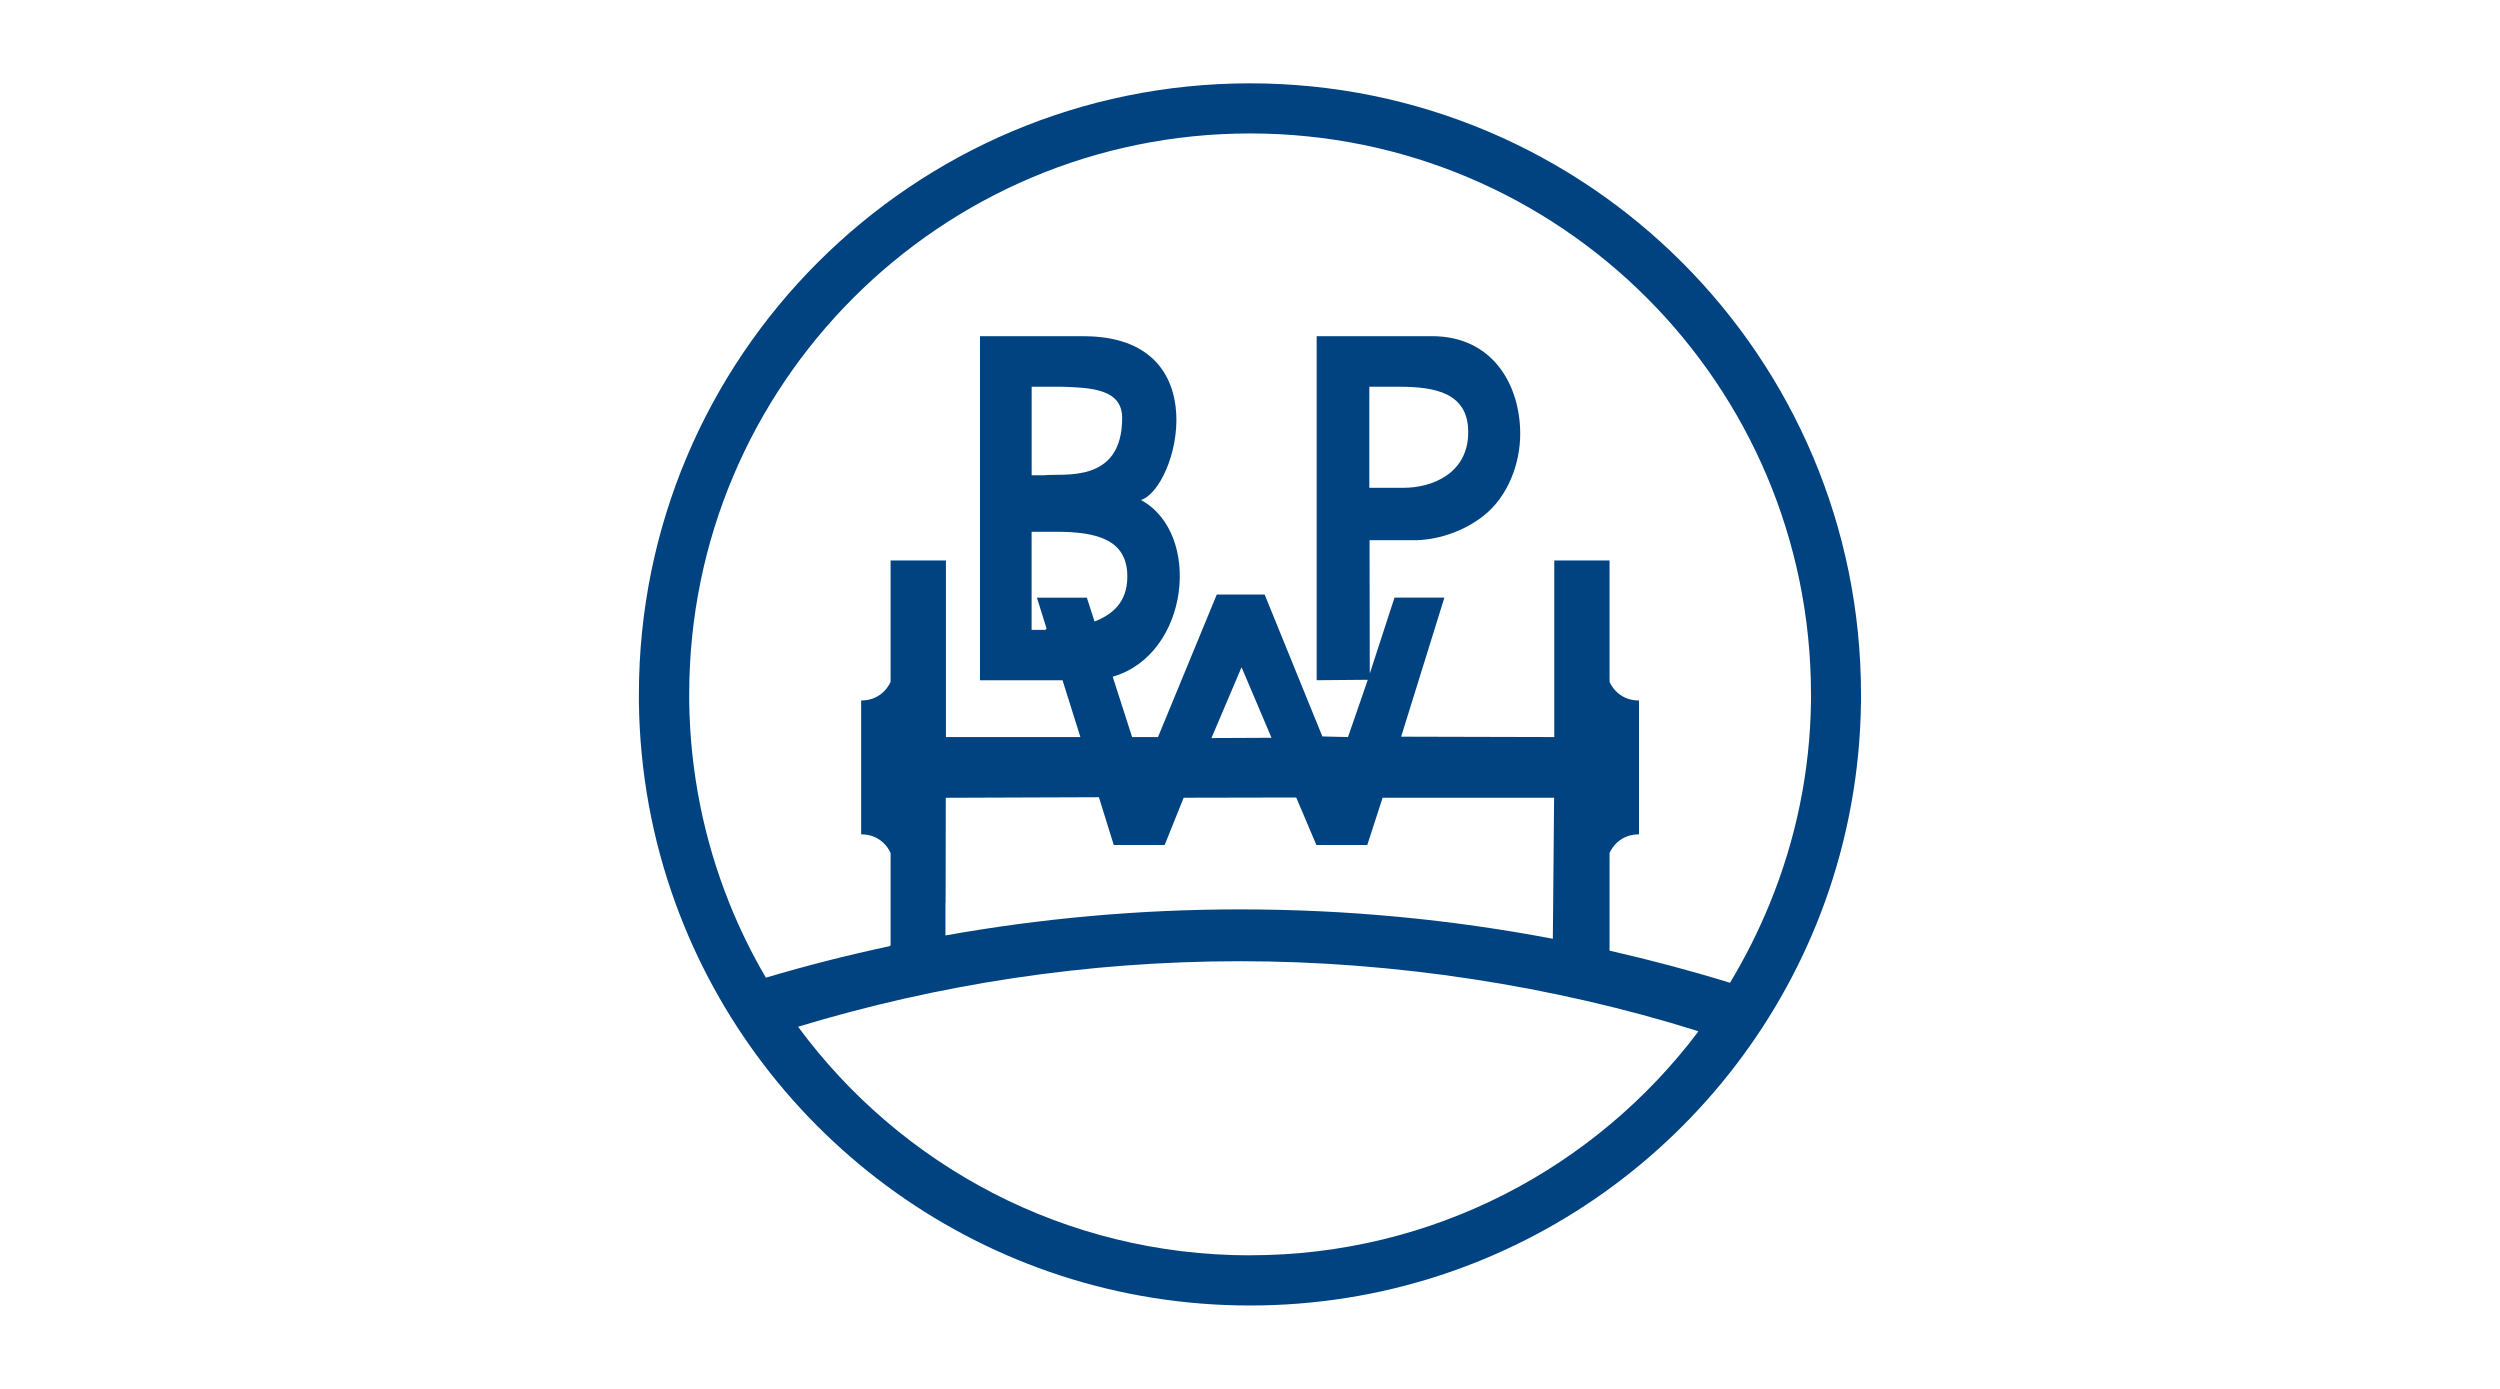
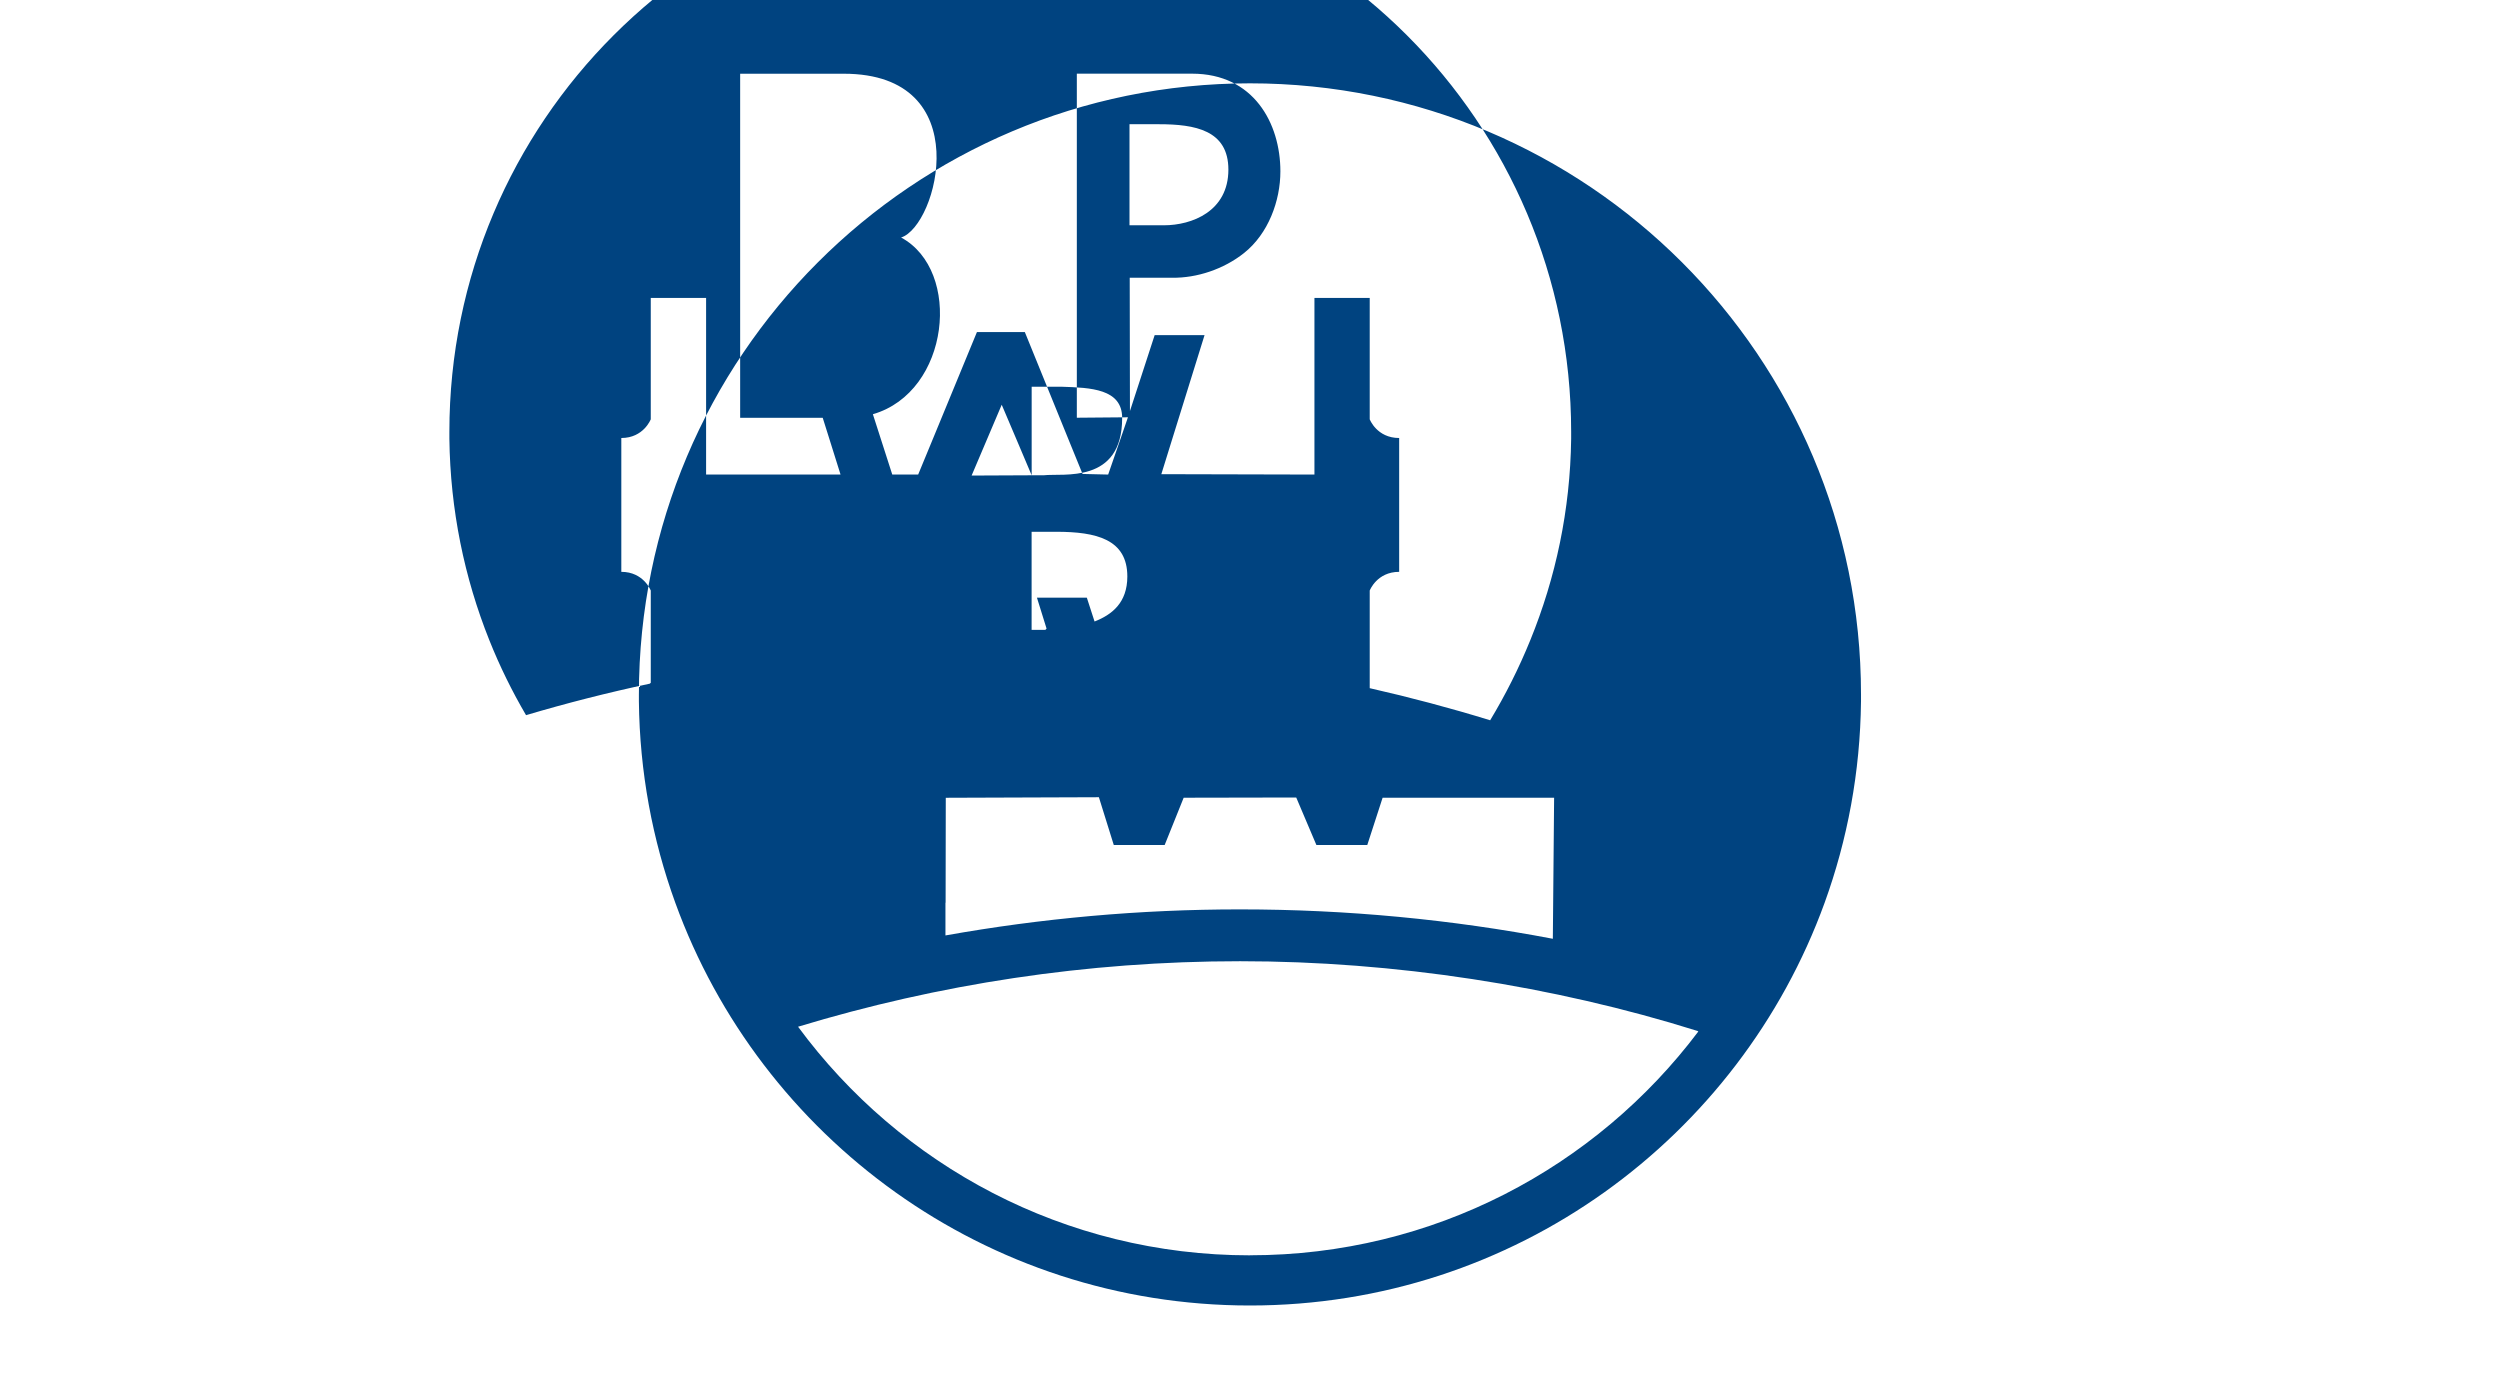
<svg xmlns="http://www.w3.org/2000/svg" id="a" viewBox="0 0 450 250">
  <defs>
    <style>.b{fill:#004380;}</style>
  </defs>
-   <path class="b" d="M225,15c-60.75,0-110,49.25-110,110,0,.41,0,.83,0,1.24h0c.14,12.72,2.44,24.93,6.55,36.25,15.33,42.3,55.86,72.5,103.44,72.5s88.1-30.21,103.44-72.49h0c4.11-11.34,6.41-23.54,6.55-36.26,0-.41,0-.83,0-1.24,0-60.75-49.25-110-110-110Zm0,210.96c-33.37,0-62.96-16.19-81.35-41.15,25.22-7.64,51.86-11.79,79.58-11.79s56.33,4.4,82.32,12.55l.15,.1c-18.42,24.46-47.72,40.28-80.7,40.28Zm-54.79-63.47l.03-18.89,27.56-.1,2.68,8.6h9.16l3.42-8.51,20.26-.04,3.63,8.55h9.16l2.76-8.51h30.87l-.17,18.89-.06,6.5c-18.23-3.47-37.05-5.29-56.3-5.29-18.13,0-35.76,1.61-53.03,4.69v-5.9Zm18.17-49.34l-.21,.22h-2.48v-17.65h4.46c7.18,0,12.77,1.35,12.77,8.04,0,4.75-2.79,6.89-5.9,8.11l-1.39-4.29h-8.98l1.73,5.56Zm-2.68-27.6v-15.94h5.37c5.28,.17,10.92,.38,10.92,5.62,0,11.97-10.66,9.91-14.14,10.32h-2.15Zm43.17,47.25l-10.81,.05,2.81-6.61,2.61-6.14,2.61,6.14,2.78,6.56Zm89.75,29.69h0c-2.04,5.02-4.46,9.83-7.22,14.41-7.14-2.2-14.32-4.11-21.68-5.78v-17.57s1.28-3.37,5.3-3.37v-24.09c-4.02,0-5.3-3.37-5.3-3.37v-21.84h-9.95v31.79l-27.56-.07,1.98-6.38,5.8-18.65h-8.98l-4.45,13.67-.04-24h7.61c4.46,.08,9.33-1.55,12.96-4.44,4.38-3.47,6.55-9.41,6.55-14.7,0-8.67-4.83-17.59-15.89-17.59h-20.75v61.93l9.2-.08-1.33,3.87-2.23,6.44-4.61-.11-2.58-6.33-7.81-19.21h-8.62l-7.92,19.21-2.66,6.44h-4.66l-2.07-6.44-1.42-4.42c13.88-4.02,16.1-25.87,5.08-31.81,6.55-2.06,13.84-29.48-10.31-29.48h-18.66v61.93h14.86l1.19,3.78,2.02,6.44h-24.2v-31.79h-9.96v21.84s-1.29,3.37-5.3,3.37v24.09c4.02,0,5.3,3.37,5.3,3.37v16.6l-.18,.16c-7.54,1.61-14.97,3.5-22.27,5.67-2.52-4.31-4.74-8.81-6.61-13.5-4.49-11.23-7.03-23.45-7.19-36.26h0c0-.41,0-.83,0-1.24,0-55.76,45.2-100.96,100.96-100.96s100.96,45.2,100.96,100.96c0,.42,0,.83,0,1.24-.16,12.83-2.78,25.03-7.35,36.25Zm-72.14-74.68v-18.2h5.29c6.52,0,12.51,1.07,12.51,8.17,0,7.51-6.57,10.02-11.61,10.02h-6.19Z" />
+   <path class="b" d="M225,15c-60.75,0-110,49.25-110,110,0,.41,0,.83,0,1.24h0c.14,12.72,2.44,24.93,6.55,36.25,15.33,42.3,55.86,72.5,103.44,72.5s88.1-30.21,103.44-72.49h0c4.11-11.34,6.41-23.54,6.55-36.26,0-.41,0-.83,0-1.24,0-60.75-49.25-110-110-110Zm0,210.96c-33.37,0-62.96-16.19-81.35-41.15,25.22-7.64,51.86-11.79,79.58-11.79s56.33,4.4,82.32,12.55l.15,.1c-18.42,24.46-47.72,40.28-80.7,40.28Zm-54.79-63.47l.03-18.89,27.56-.1,2.68,8.6h9.16l3.42-8.51,20.26-.04,3.63,8.55h9.16l2.76-8.51h30.87l-.17,18.89-.06,6.5c-18.23-3.47-37.05-5.29-56.3-5.29-18.13,0-35.76,1.61-53.03,4.69v-5.9Zm18.17-49.34l-.21,.22h-2.48v-17.65h4.46c7.18,0,12.77,1.35,12.77,8.04,0,4.75-2.79,6.89-5.9,8.11l-1.39-4.29h-8.98l1.73,5.56Zm-2.68-27.6v-15.94h5.37c5.28,.17,10.92,.38,10.92,5.62,0,11.97-10.66,9.91-14.14,10.32h-2.15Zl-10.81,.05,2.81-6.61,2.61-6.14,2.61,6.14,2.78,6.56Zm89.75,29.69h0c-2.04,5.02-4.46,9.83-7.22,14.41-7.14-2.2-14.32-4.11-21.68-5.78v-17.57s1.28-3.37,5.3-3.37v-24.09c-4.02,0-5.3-3.37-5.3-3.37v-21.84h-9.95v31.79l-27.56-.07,1.98-6.38,5.8-18.65h-8.98l-4.45,13.67-.04-24h7.61c4.46,.08,9.33-1.55,12.96-4.44,4.38-3.47,6.55-9.41,6.55-14.7,0-8.67-4.83-17.59-15.89-17.59h-20.75v61.93l9.2-.08-1.33,3.87-2.23,6.44-4.61-.11-2.58-6.33-7.81-19.21h-8.62l-7.92,19.21-2.66,6.44h-4.66l-2.07-6.44-1.42-4.42c13.88-4.02,16.1-25.87,5.08-31.81,6.55-2.06,13.84-29.48-10.31-29.48h-18.66v61.93h14.86l1.19,3.78,2.02,6.44h-24.2v-31.79h-9.96v21.84s-1.29,3.37-5.3,3.37v24.09c4.02,0,5.3,3.37,5.3,3.37v16.6l-.18,.16c-7.54,1.61-14.97,3.5-22.27,5.67-2.52-4.31-4.74-8.81-6.61-13.5-4.49-11.23-7.03-23.45-7.19-36.26h0c0-.41,0-.83,0-1.24,0-55.76,45.2-100.96,100.96-100.96s100.96,45.2,100.96,100.96c0,.42,0,.83,0,1.24-.16,12.83-2.78,25.03-7.35,36.25Zm-72.14-74.68v-18.2h5.29c6.52,0,12.51,1.07,12.51,8.17,0,7.51-6.57,10.02-11.61,10.02h-6.19Z" />
</svg>